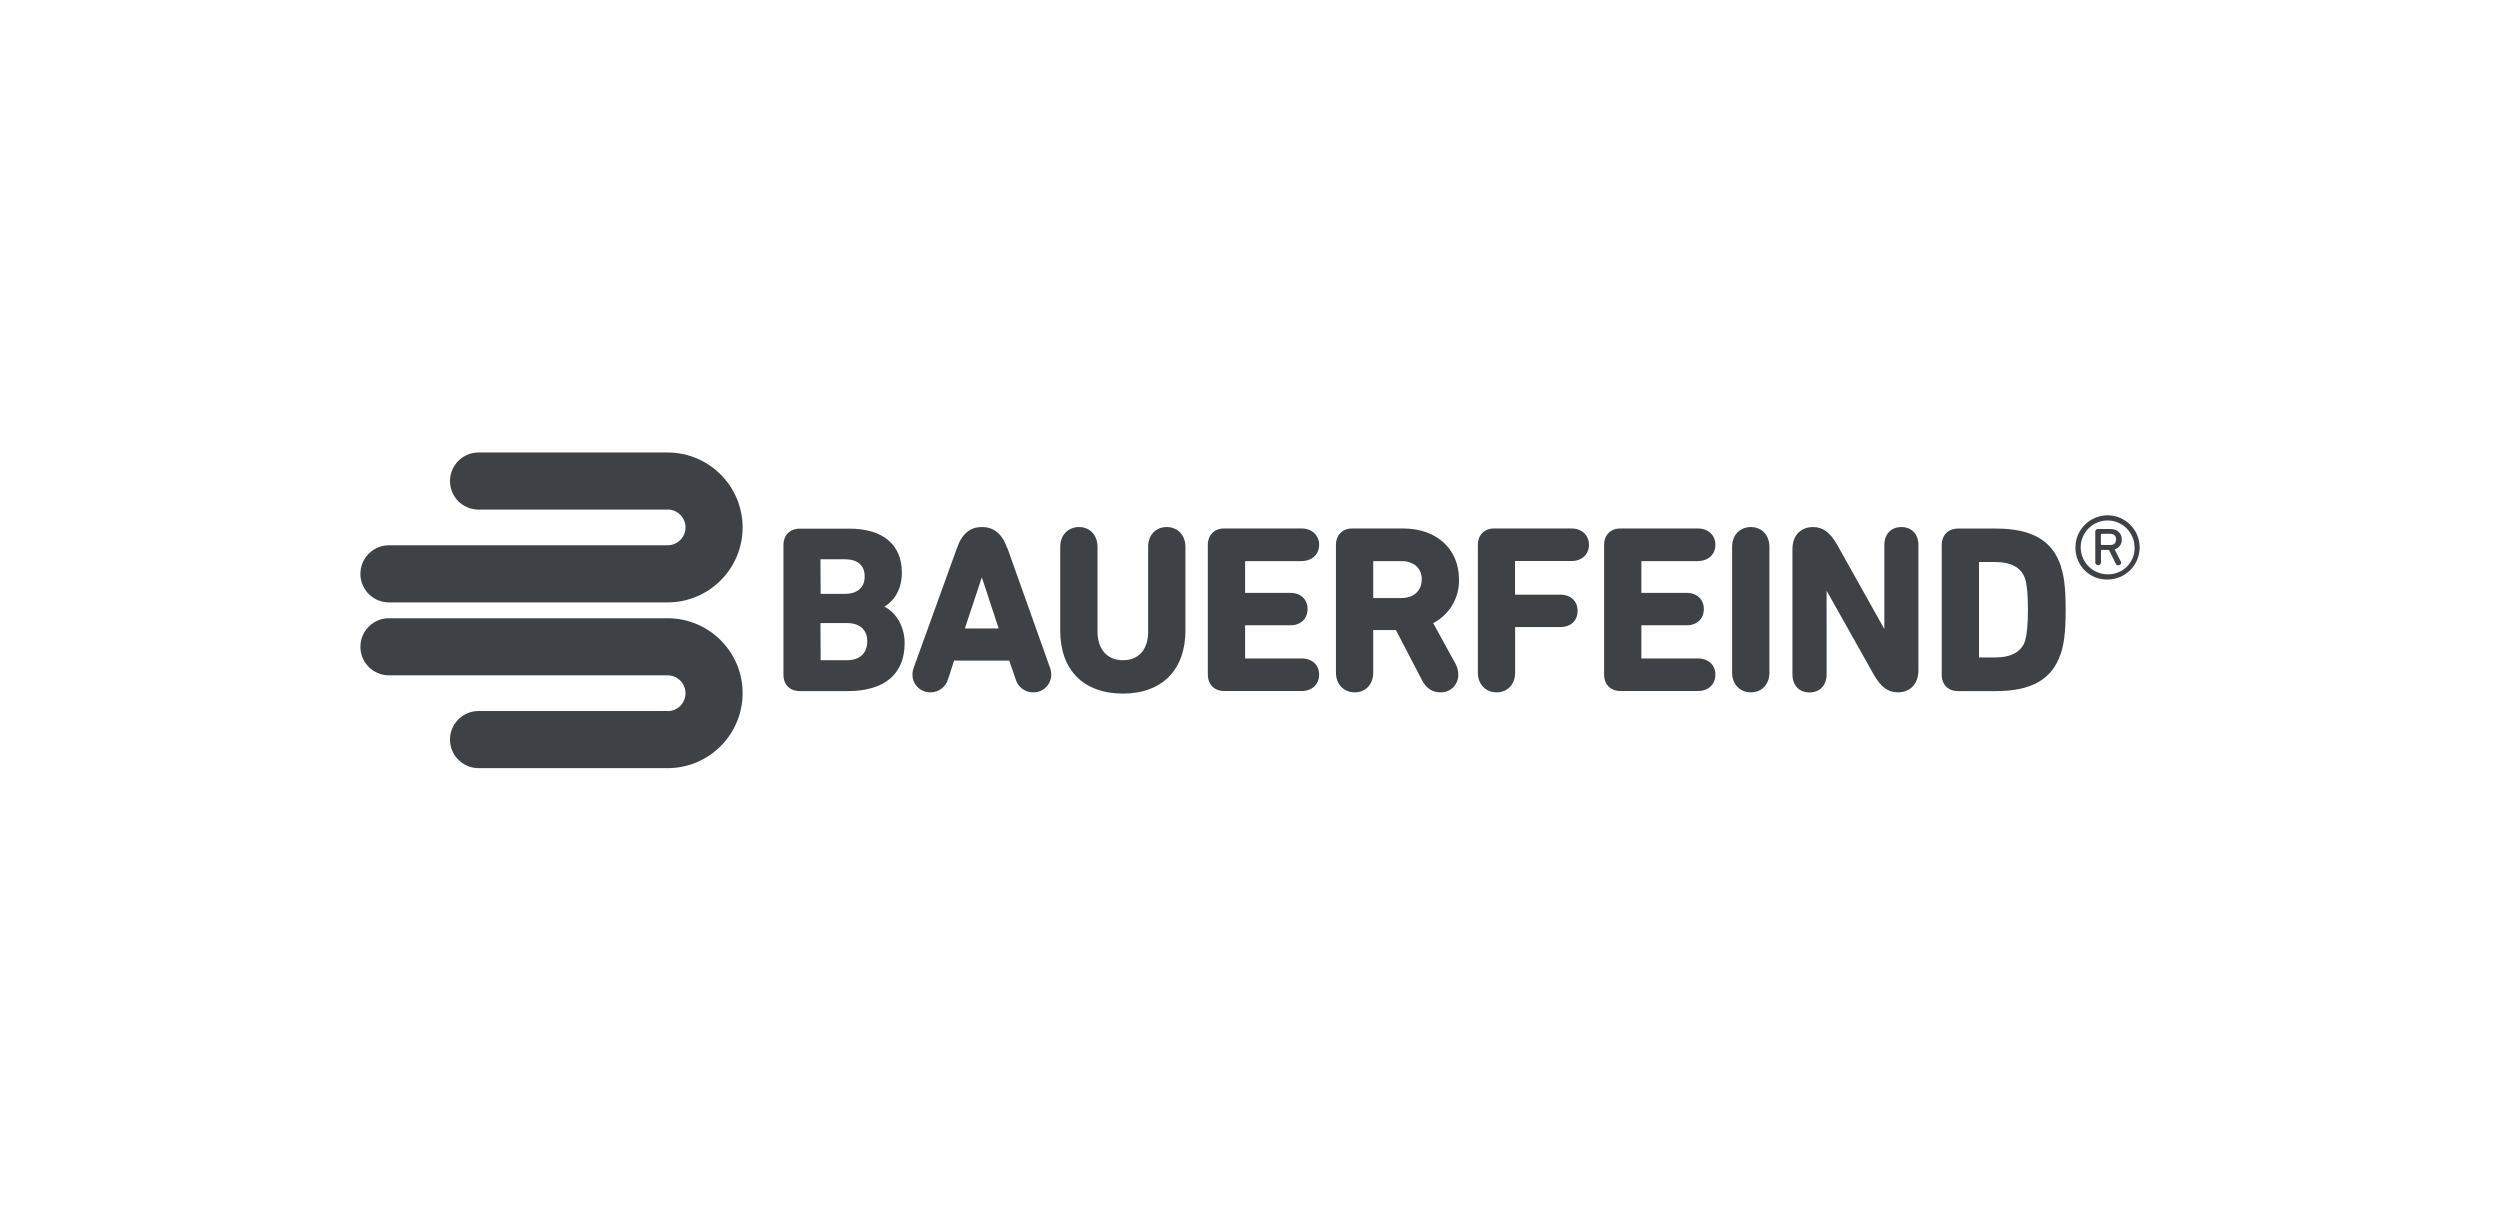
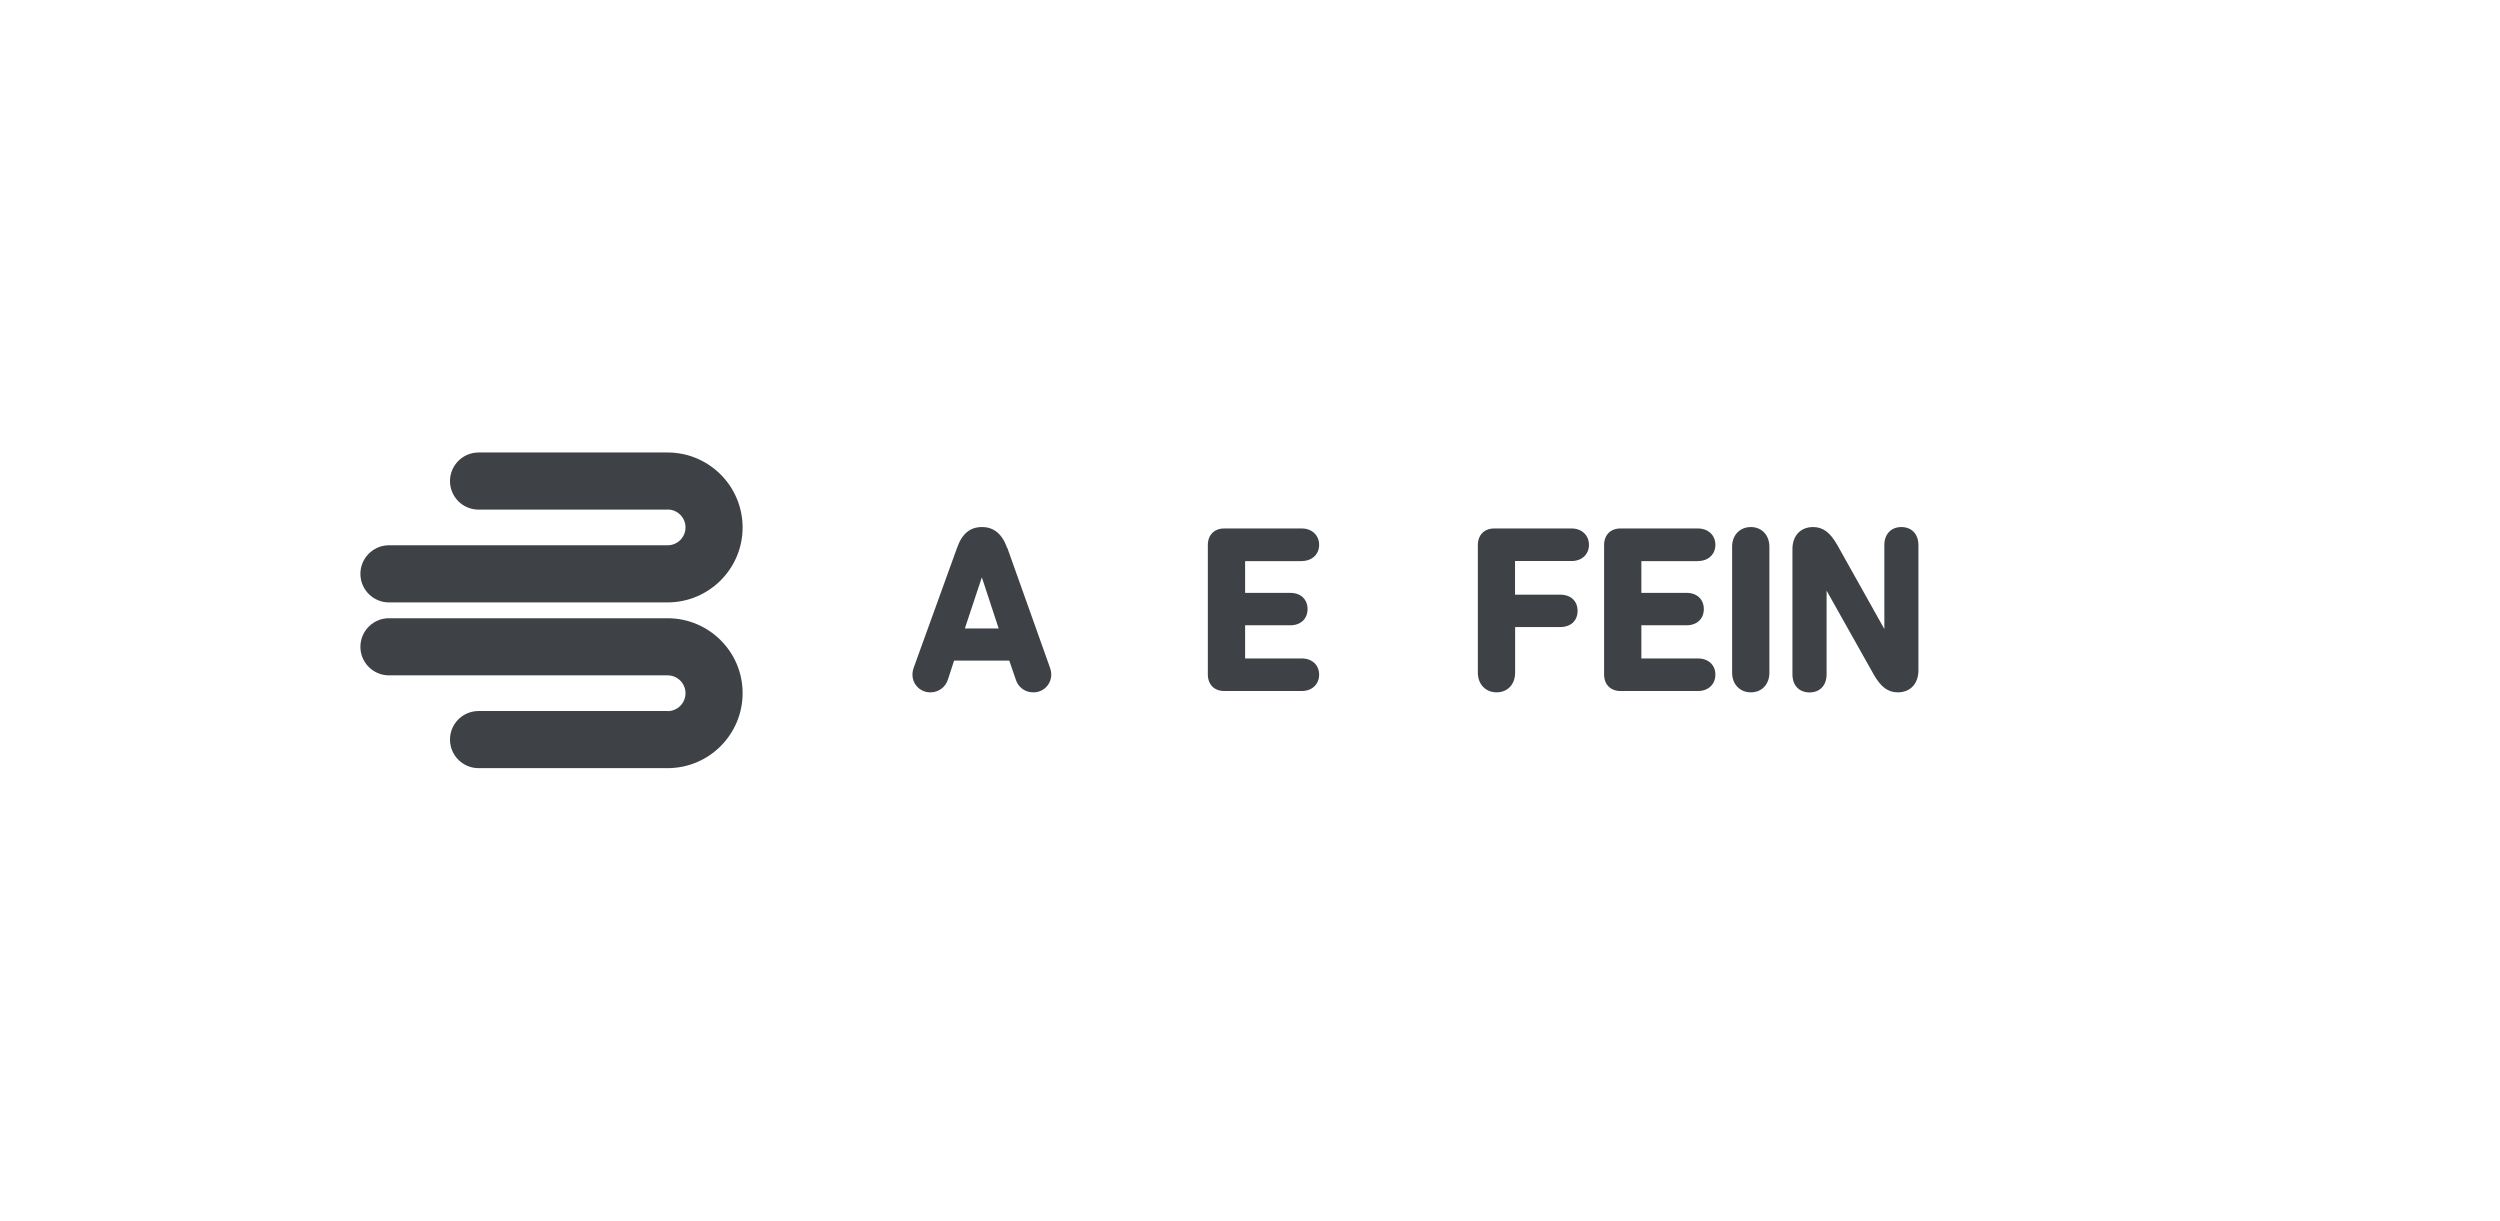
<svg xmlns="http://www.w3.org/2000/svg" version="1.1" viewBox="0 0 281 137.2">
  <g>
    <g id="Ebene_1">
      <g>
        <path d="M75.03,79.92h-21.33c-1.77.05-3.17,1.52-3.12,3.3.05,1.7,1.42,3.07,3.12,3.12h21.34c4.65,0,8.42-3.77,8.43-8.42s-3.77-8.42-8.42-8.43h-31.24c-1.77-.05-3.25,1.35-3.3,3.12-.05,1.77,1.35,3.25,3.12,3.3.06,0,.12,0,.18,0h31.23c1.11,0,2.01.9,2.01,2.01s-.9,2.01-2.01,2.01M75.03,57.28h-21.33c-1.77-.05-3.17-1.52-3.12-3.3.05-1.7,1.42-3.07,3.12-3.12h21.34c4.65,0,8.42,3.77,8.43,8.42,0,4.65-3.77,8.42-8.42,8.43h-31.24c-1.77.05-3.25-1.35-3.3-3.12-.05-1.77,1.35-3.25,3.12-3.3.06,0,.12,0,.18,0h31.23c1.11,0,2.01-.9,2.01-2.01s-.9-2.01-2.01-2.01" fill="#3e4247" />
        <path d="M112.25,70.64h-3.8l1.91-5.75,1.89,5.75ZM113.21,61.61c-.56-1.6-1.5-2.37-2.84-2.37s-2.25.75-2.81,2.37l-4.86,13.44c-.09.25-.14.52-.14.79,0,1.1.9,1.98,1.99,1.98.01,0,.03,0,.04,0,.91,0,1.72-.6,1.97-1.48l.68-2.09h6.2l.72,2.09c.25.88,1.05,1.49,1.97,1.48,1.1.02,2-.84,2.03-1.94,0-.01,0-.03,0-.04,0-.27-.05-.54-.14-.79l-4.79-13.45Z" fill="#3e4247" />
-         <path d="M131.13,59.24c-1.23,0-2.08.91-2.08,2.21v9.56c0,2-1.06,3.2-2.83,3.2s-2.86-1.25-2.86-3.2v-9.56c0-1.3-.86-2.21-2.08-2.21s-2.11.91-2.11,2.21v9.44c0,4.43,2.63,7.07,7.05,7.07s7.02-2.71,7.02-7.07v-9.44c0-1.3-.87-2.21-2.11-2.21" fill="#3e4247" />
-         <path d="M92.25,70.03h2.93c1.46,0,2.3.75,2.3,2.06s-.82,2.12-2.3,2.12h-2.94l-.02-4.18h.02M94.97,66.75h-2.73l-.02-3.89h2.75c1.43,0,2.22.69,2.22,1.93s-.81,1.96-2.22,1.96M99.41,68.19c1.26-.78,1.96-2.14,1.96-3.84,0-3.13-2.14-4.93-5.89-4.93h-5.58c-1.12,0-1.84.73-1.84,1.87v14.55c0,1.12.72,1.84,1.84,1.84h5.39c4.12,0,6.39-1.91,6.39-5.38,0-2.08-1.11-3.53-2.27-4.11" fill="#3e4247" />
        <path d="M190.86,63.06c1.15,0,1.95-.75,1.95-1.82s-.8-1.84-1.95-1.84h-8.72c-1.12,0-1.84.73-1.84,1.87v14.53c0,1.14.72,1.87,1.84,1.87h8.72c1.15,0,1.95-.75,1.95-1.84s-.8-1.82-1.95-1.82h-6.37v-3.73h5.1c1.15,0,1.92-.73,1.92-1.82s-.77-1.82-1.92-1.82h-5.1v-3.57h6.37Z" fill="#3e4247" />
        <path d="M196.8,59.24c-1.25,0-2.11.91-2.11,2.21v14.16c0,1.3.87,2.21,2.11,2.21s2.08-.91,2.08-2.21v-14.16c0-1.3-.86-2.21-2.08-2.21" fill="#3e4247" />
        <path d="M146.32,63.06c1.15,0,1.95-.75,1.95-1.82s-.8-1.84-1.95-1.84h-8.72c-1.12,0-1.84.73-1.84,1.87v14.53c0,1.14.72,1.87,1.84,1.87h8.72c1.15,0,1.95-.75,1.95-1.84s-.8-1.82-1.95-1.82h-6.37v-3.73h5.1c1.15,0,1.92-.73,1.92-1.82s-.77-1.82-1.92-1.82h-5.1v-3.57h6.37Z" fill="#3e4247" />
-         <path d="M227.64,71.97c-.4,1.28-1.55,1.93-3.4,1.93h-1.8v-10.73s1.8,0,1.8,0c1.85,0,3,.65,3.39,1.92.21.68.31,1.83.31,3.44s-.11,2.77-.31,3.44M231.65,63.66c-.94-2.9-3.25-4.25-7.31-4.25h-4.25c-1.12,0-1.84.74-1.84,1.87v14.56c0,1.12.72,1.84,1.84,1.84h4.25c4.04,0,6.36-1.35,7.3-4.25.32-.97.54-2.16.54-4.88s-.22-3.92-.54-4.88" fill="#3e4247" />
        <path d="M213.72,59.24c-1.17,0-1.92.8-1.92,2.03v9.43l-5.31-9.48c-.8-1.39-1.6-1.98-2.7-1.98-1.41,0-2.32.97-2.32,2.48v14.08c0,1.23.75,2.03,1.92,2.03s1.92-.8,1.92-2.03v-9.41l5.31,9.45c.8,1.39,1.6,1.98,2.69,1.98,1.41,0,2.32-.97,2.32-2.48v-14.07c0-1.23-.75-2.03-1.92-2.03" fill="#3e4247" />
-         <path d="M159.8,65.15c0,1.25-.89,2.07-2.28,2.07h-3.17v-4.15s3.18,0,3.18,0c1.4,0,2.28.8,2.28,2.09M163.99,65.13c0-3.43-2.52-5.73-6.28-5.73h-5.71c-1.12,0-1.84.73-1.84,1.87v14.34c0,1.3.87,2.21,2.11,2.21s2.08-.91,2.08-2.21v-4.79h2.55l2.97,5.7c.46.86,1.14,1.3,2.04,1.3,1.07.04,1.96-.8,2-1.87,0-.04,0-.09,0-.13,0-.4-.09-.8-.28-1.16l-2.54-4.62c1.83-.95,2.96-2.86,2.9-4.92" fill="#3e4247" />
        <path d="M176.67,59.4h-8.72c-1.12,0-1.84.73-1.84,1.87v14.34c0,1.3.87,2.21,2.11,2.21s2.08-.91,2.08-2.21v-5.13h5.07c1.19,0,1.95-.71,1.95-1.82s-.77-1.82-1.95-1.82h-5.08v-3.78h6.36c1.15,0,1.95-.75,1.95-1.82s-.8-1.84-1.95-1.84" fill="#3e4247" />
-         <path d="M237.85,60.64c0-.39-.19-.64-.69-.64h-.96s-.06.02-.06.04v1.16s.01.05.04.06c0,0,0,0,.01,0h.96c.5,0,.69-.23.69-.62M235.51,63.2v-3.44c-.01-.15.1-.29.25-.3.02,0,.04,0,.05,0h1.37c.81,0,1.31.47,1.31,1.18.03.51-.31.98-.81,1.11l.68,1.33c.04.06.05.13.06.21-.03.15-.16.26-.32.25-.12.02-.24-.05-.28-.17l-.77-1.56h-.84s-.05.02-.06.04c0,0,0,0,0,.01v1.33c.02.17-.11.32-.28.34,0,0-.02,0-.02,0-.17.01-.32-.12-.34-.29,0-.02,0-.03,0-.05M239.92,61.5c-.02-1.67-1.38-3.01-3.05-3-1.67.02-3.01,1.38-3,3.05.02,1.66,1.37,3.01,3.04,3,1.63.04,2.98-1.25,3.02-2.88,0-.06,0-.12,0-.18M233.28,61.5c.02-1.99,1.65-3.59,3.64-3.58,1.99.02,3.59,1.65,3.58,3.64-.02,1.98-1.62,3.57-3.6,3.58-1.95.05-3.57-1.5-3.62-3.45,0-.06,0-.11,0-.17" fill="#3e4247" />
      </g>
    </g>
  </g>
</svg>